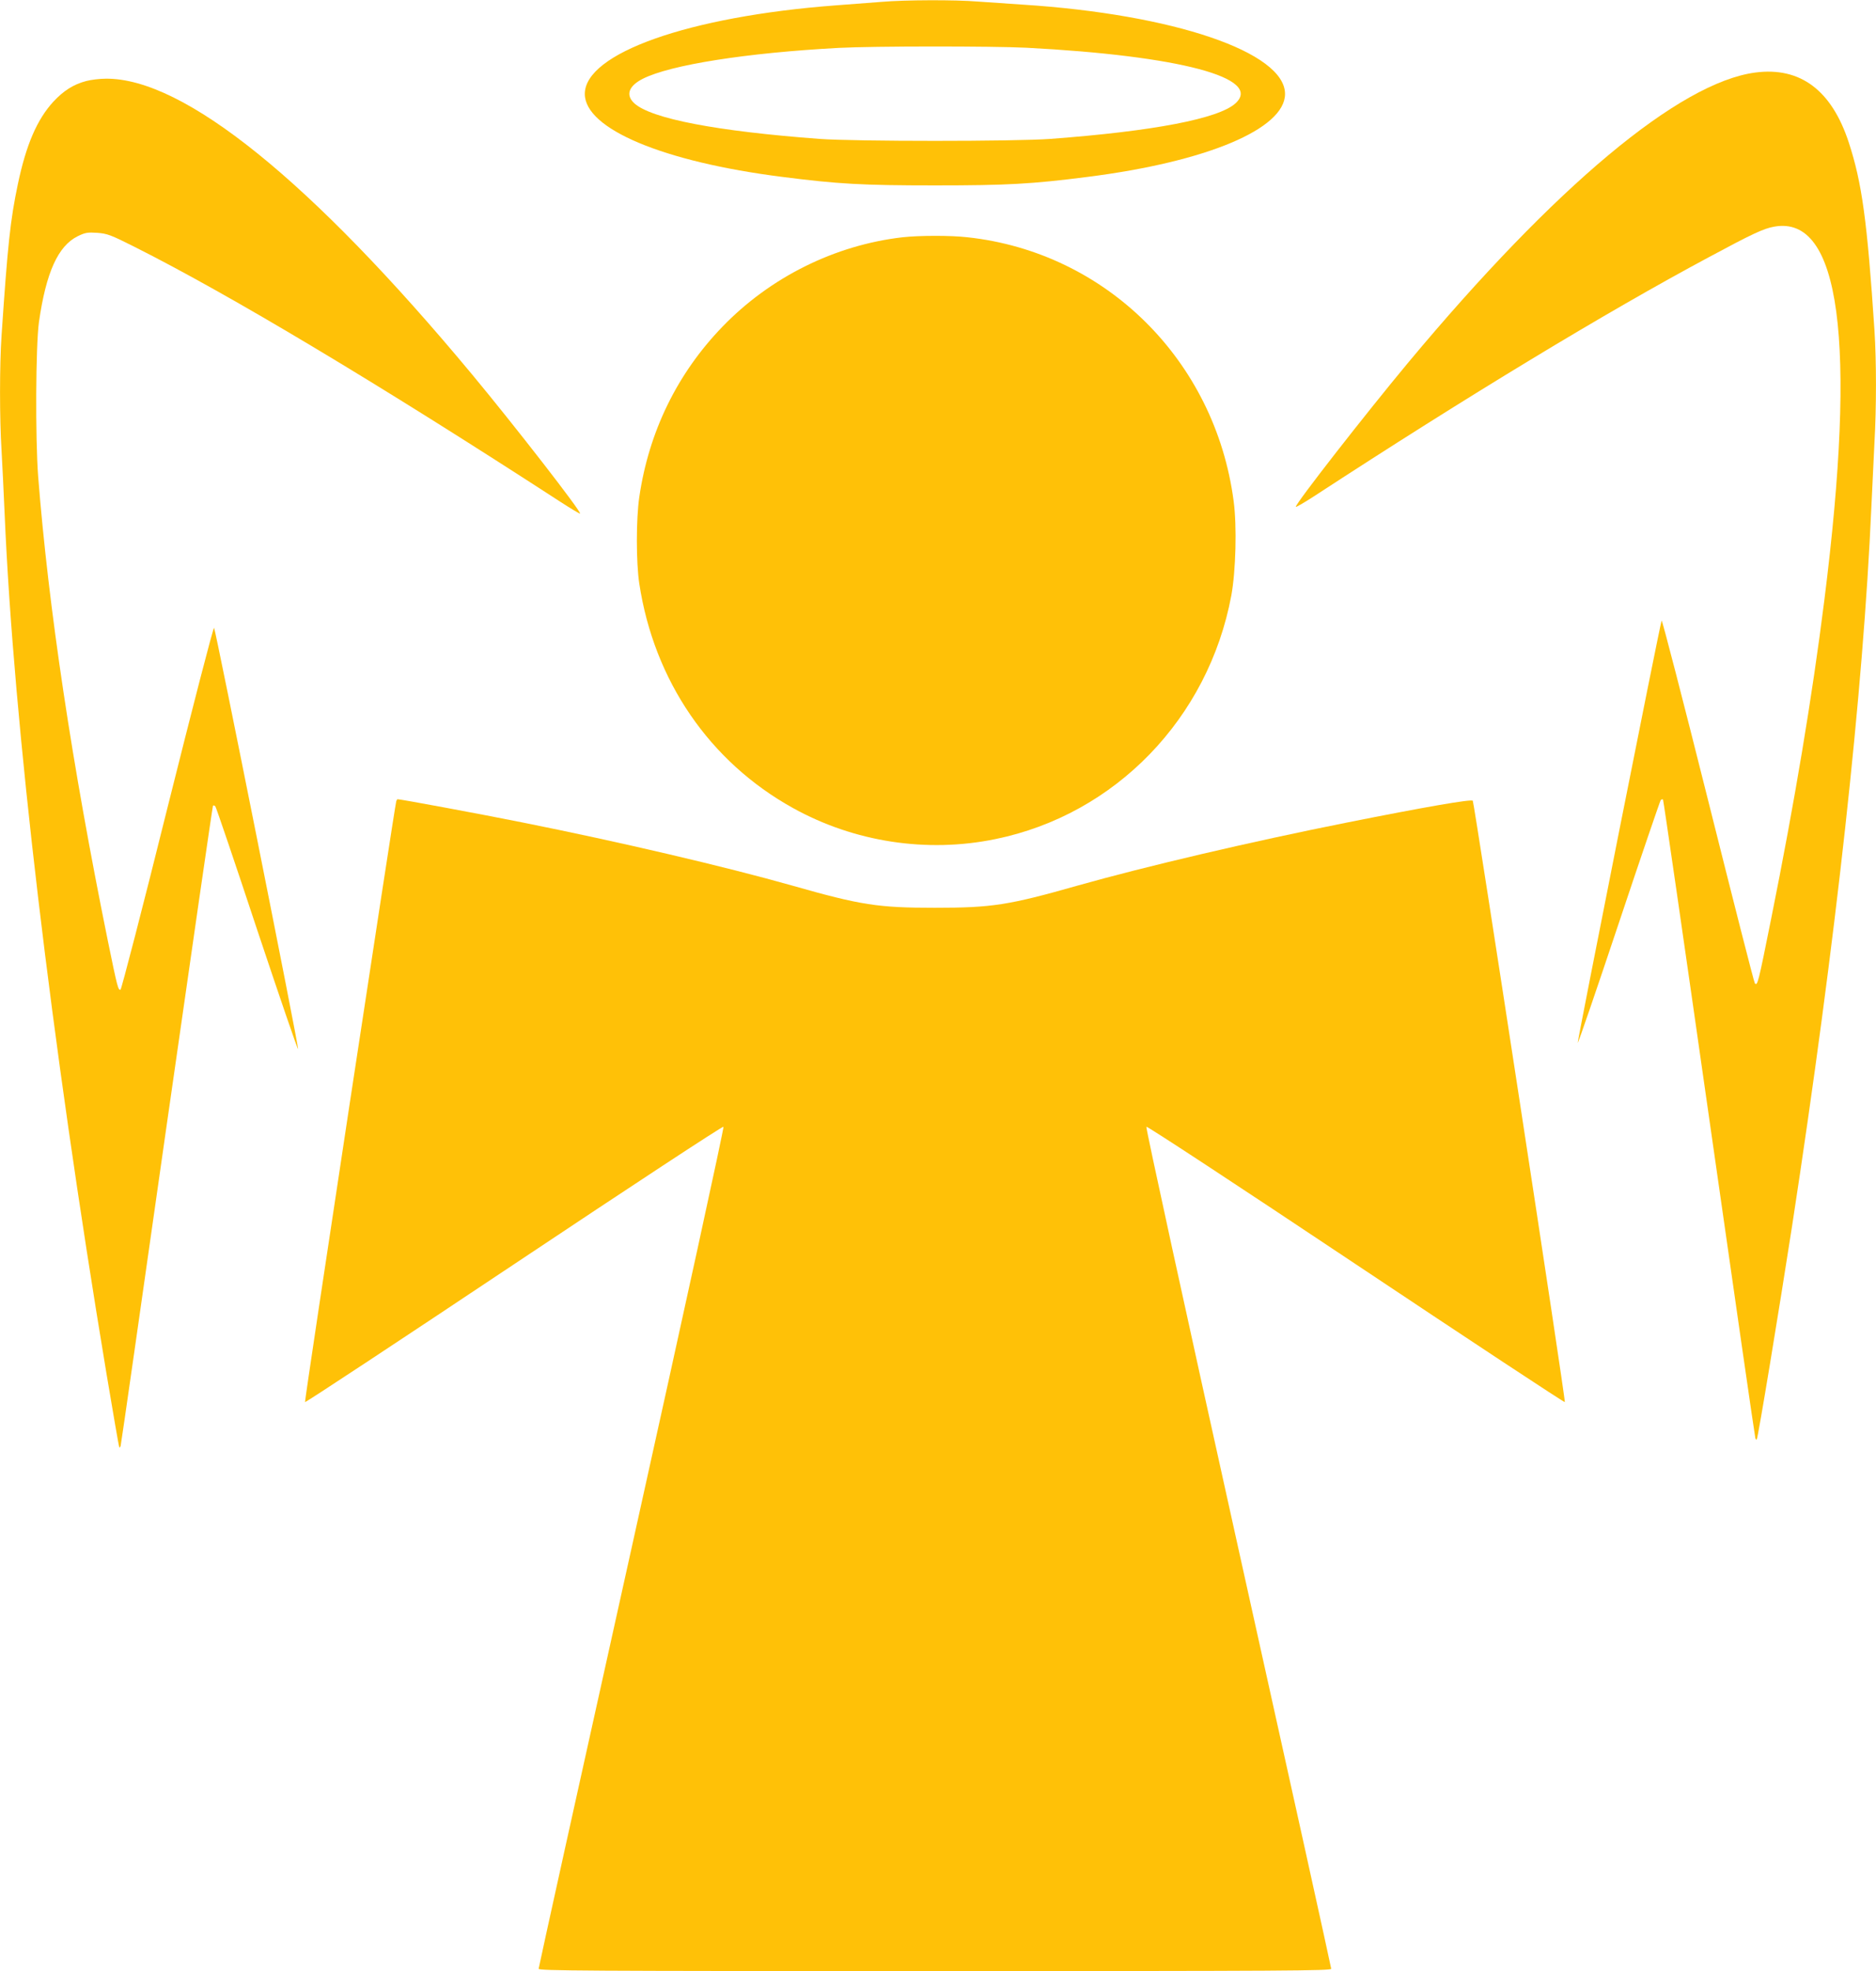
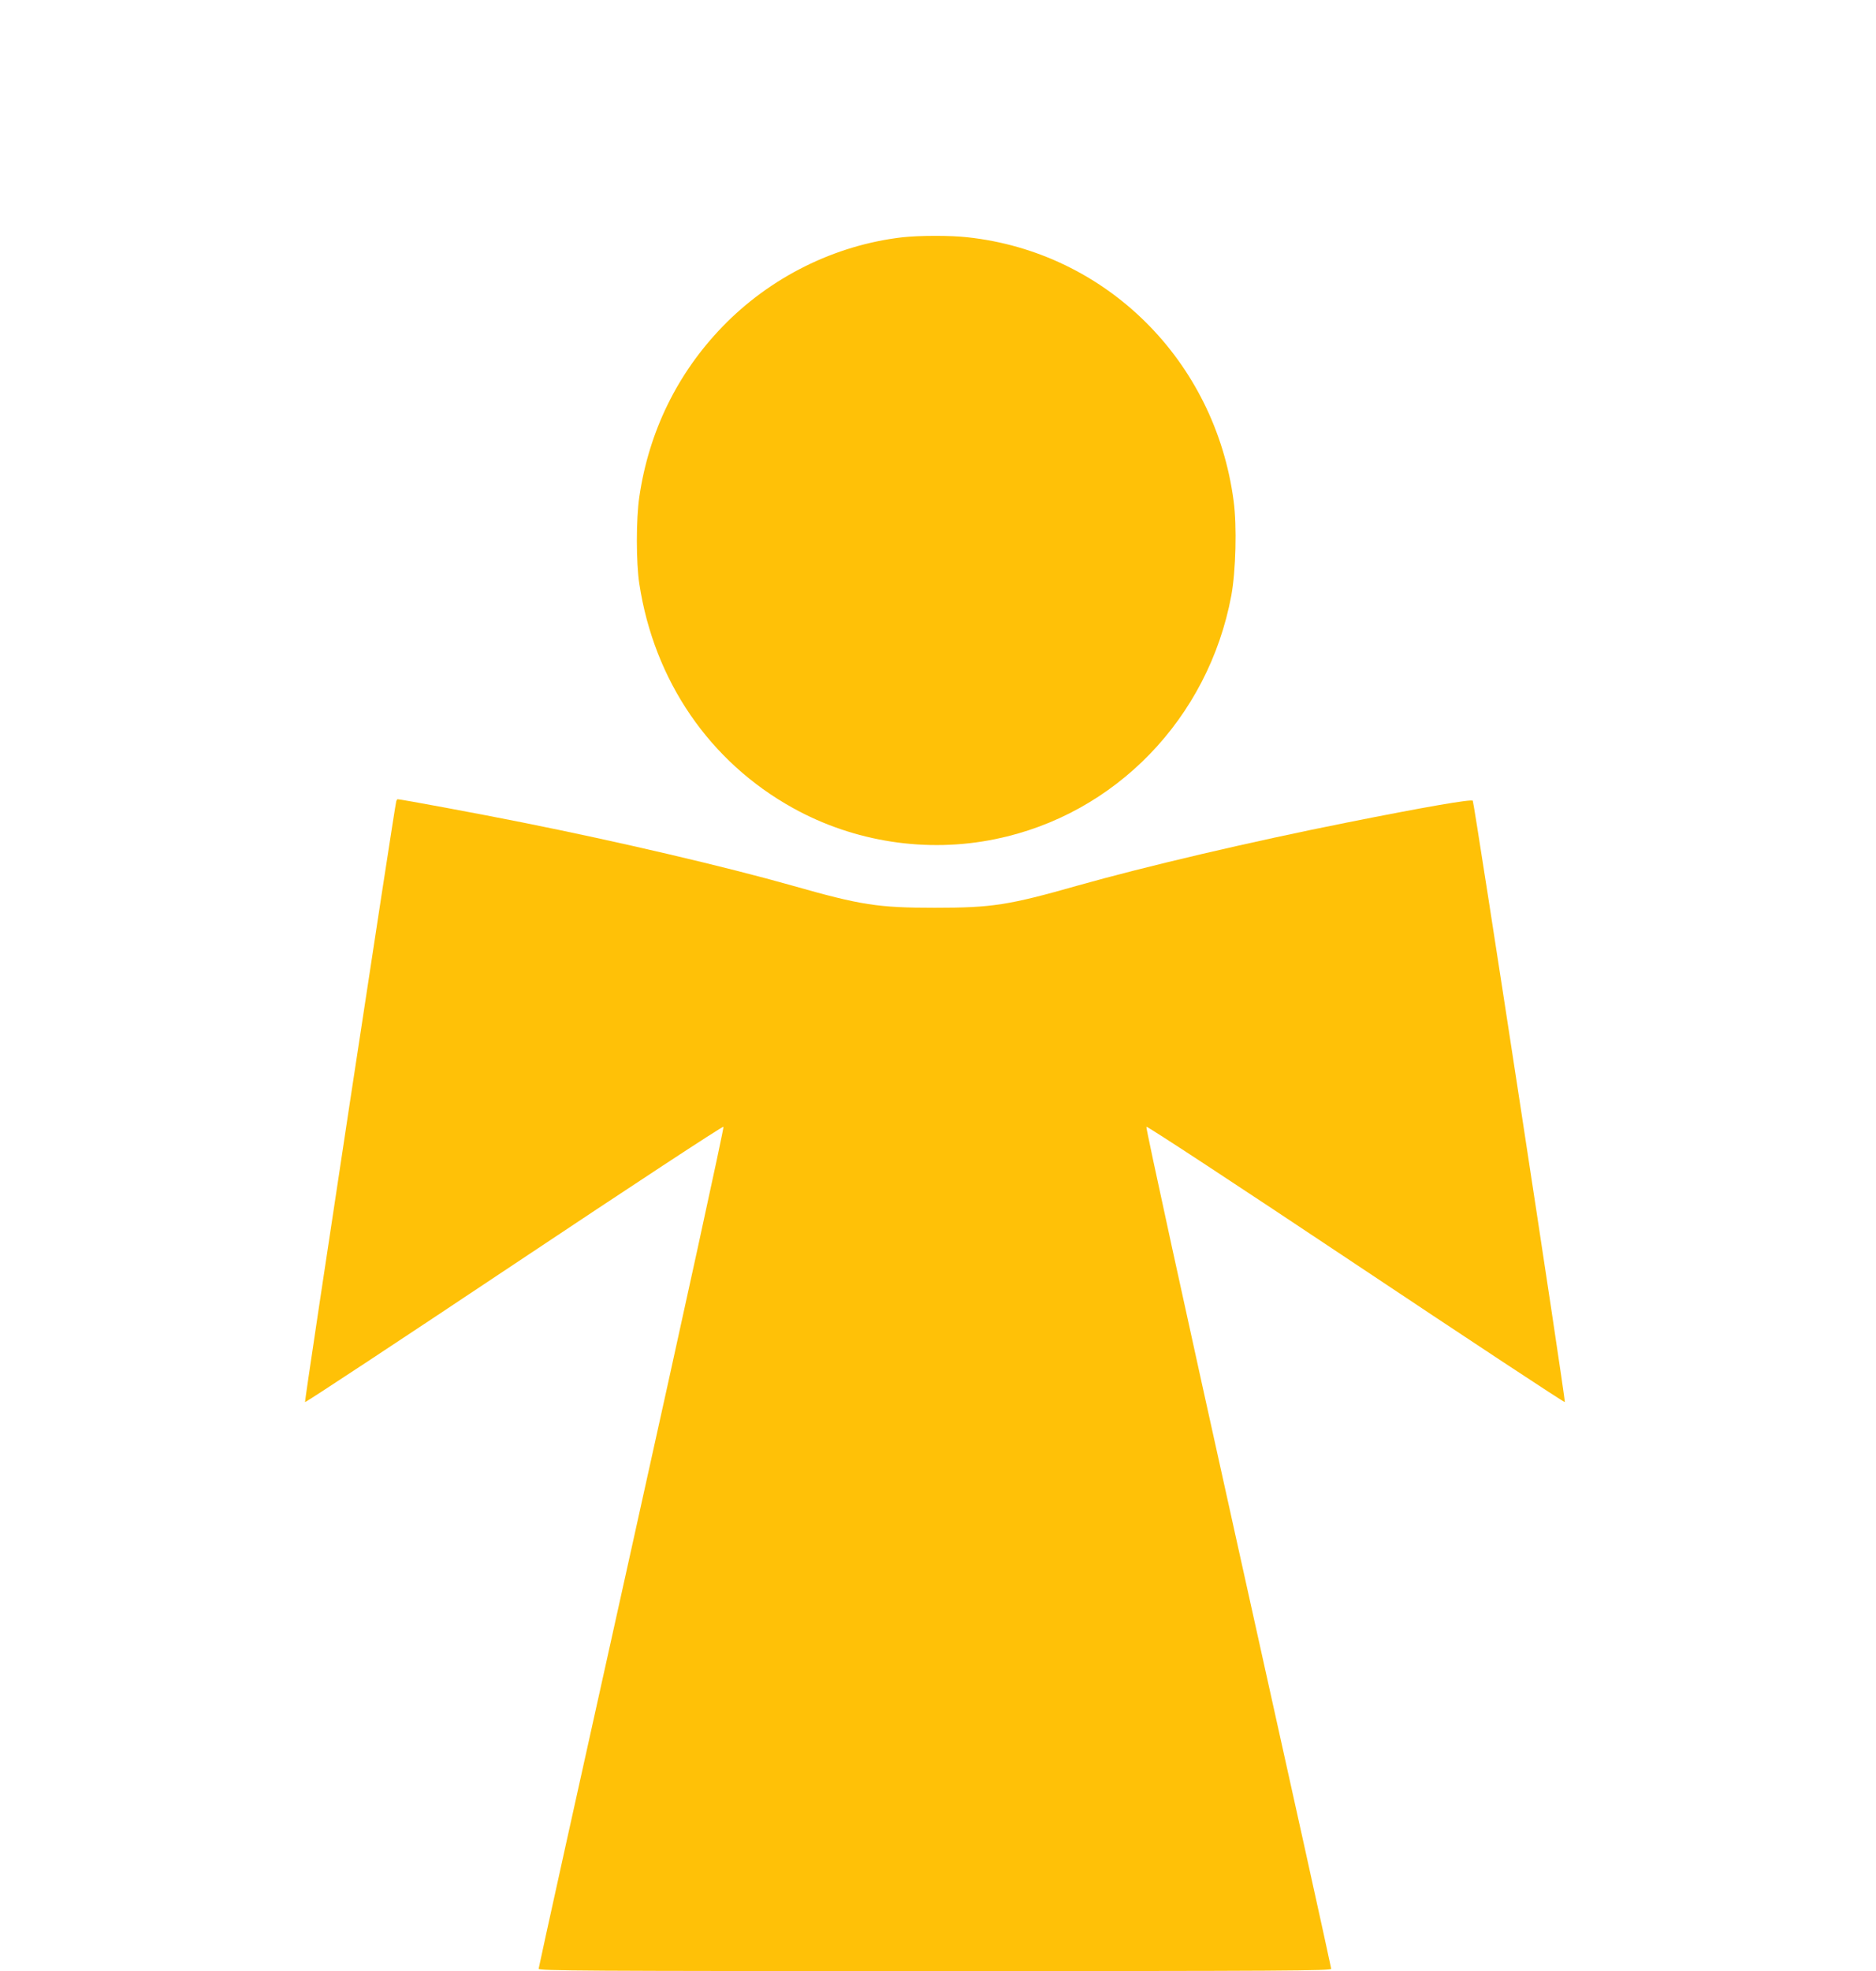
<svg xmlns="http://www.w3.org/2000/svg" version="1.0" width="1219pt" height="1280pt" viewBox="0 0 1219 1280" preserveAspectRatio="xMidYMid meet">
  <g transform="translate(0,1280) scale(0.1,-0.1)" fill="#ffc107" stroke="none">
-     <path d="M5730 12788 c-58 -4 -194 -15 -302 -23 -952 -72 -1628 -311 -1628 -575 0 -227 509 -441 1285 -539 360 -46 520 -55 990 -55 470 0 630 9 990 55 776 98 1285 312 1285 539 0 271 -723 517 -1705 580 -93 6 -225 15 -293 20 -144 12 -473 11 -622 -2z m940 -298 c994 -52 1538 -196 1358 -361 -110 -100 -534 -181 -1203 -231 -230 -17 -1270 -17 -1500 0 -669 50 -1093 131 -1203 231 -58 53 -38 112 54 159 179 91 676 169 1274 201 228 12 995 12 1220 1z" />
-     <path d="M11406 12329 c-494 -65 -1299 -737 -2256 -1884 -278 -334 -730 -913 -730 -936 0 -5 53 26 118 68 1000 652 1897 1195 2568 1554 281 151 354 185 422 197 429 78 539 -741 326 -2428 -78 -620 -192 -1305 -345 -2065 -85 -424 -89 -438 -106 -421 -5 4 -141 539 -304 1189 -163 650 -299 1175 -302 1167 -12 -30 -548 -2731 -545 -2742 2 -6 122 344 267 778 145 434 268 793 272 798 5 5 11 7 15 4 3 -4 138 -935 300 -2070 162 -1135 297 -2069 300 -2077 2 -8 7 -12 9 -9 8 7 147 852 230 1388 284 1850 462 3468 515 4670 6 135 15 323 20 417 13 226 13 528 0 728 -47 709 -81 958 -167 1220 -111 339 -315 492 -607 454z" />
-     <path d="M561 12274 c-84 -22 -148 -63 -215 -135 -105 -115 -176 -278 -230 -535 -49 -233 -66 -391 -106 -984 -13 -195 -13 -535 0 -745 5 -88 14 -272 20 -410 58 -1364 302 -3424 661 -5580 44 -264 82 -482 84 -484 3 -2 7 2 9 10 3 8 137 945 299 2082 163 1138 298 2071 301 2075 4 3 10 1 15 -4 5 -5 127 -364 271 -799 145 -434 265 -785 267 -778 5 15 -536 2725 -546 2736 -5 5 -141 -522 -303 -1169 -161 -648 -299 -1179 -305 -1181 -15 -5 -21 18 -83 321 -232 1141 -385 2159 -452 3011 -19 249 -16 851 5 1003 46 322 124 495 252 558 49 24 64 26 127 22 65 -5 87 -13 242 -91 619 -311 1585 -889 2766 -1655 68 -44 126 -79 129 -77 10 11 -426 572 -702 904 -1045 1256 -1873 1925 -2379 1920 -40 0 -97 -7 -127 -15z" />
    <path d="M5863 11259 c-439 -51 -858 -259 -1169 -581 -293 -303 -478 -681 -540 -1106 -21 -143 -21 -424 0 -562 96 -631 457 -1157 998 -1457 398 -221 870 -294 1316 -202 779 159 1384 784 1533 1582 29 159 37 450 15 613 -120 913 -829 1615 -1728 1713 -111 13 -319 12 -425 0z" />
    <path d="M2575 7598 c-11 -37 -598 -3898 -593 -3903 3 -4 614 399 1358 895 765 510 1356 898 1361 893 5 -5 -254 -1191 -596 -2731 -333 -1497 -605 -2729 -605 -2737 0 -13 291 -15 2575 -15 2284 0 2575 2 2575 15 0 8 -272 1240 -605 2737 -342 1540 -601 2726 -596 2731 5 5 596 -383 1361 -893 744 -496 1355 -899 1358 -895 7 7 -588 3888 -598 3905 -7 12 -309 -40 -815 -141 -628 -125 -1314 -286 -1753 -410 -447 -127 -556 -144 -927 -144 -371 0 -480 17 -927 144 -438 124 -1127 285 -1758 411 -274 55 -787 150 -807 150 -2 0 -5 -6 -8 -12z" />
  </g>
</svg>